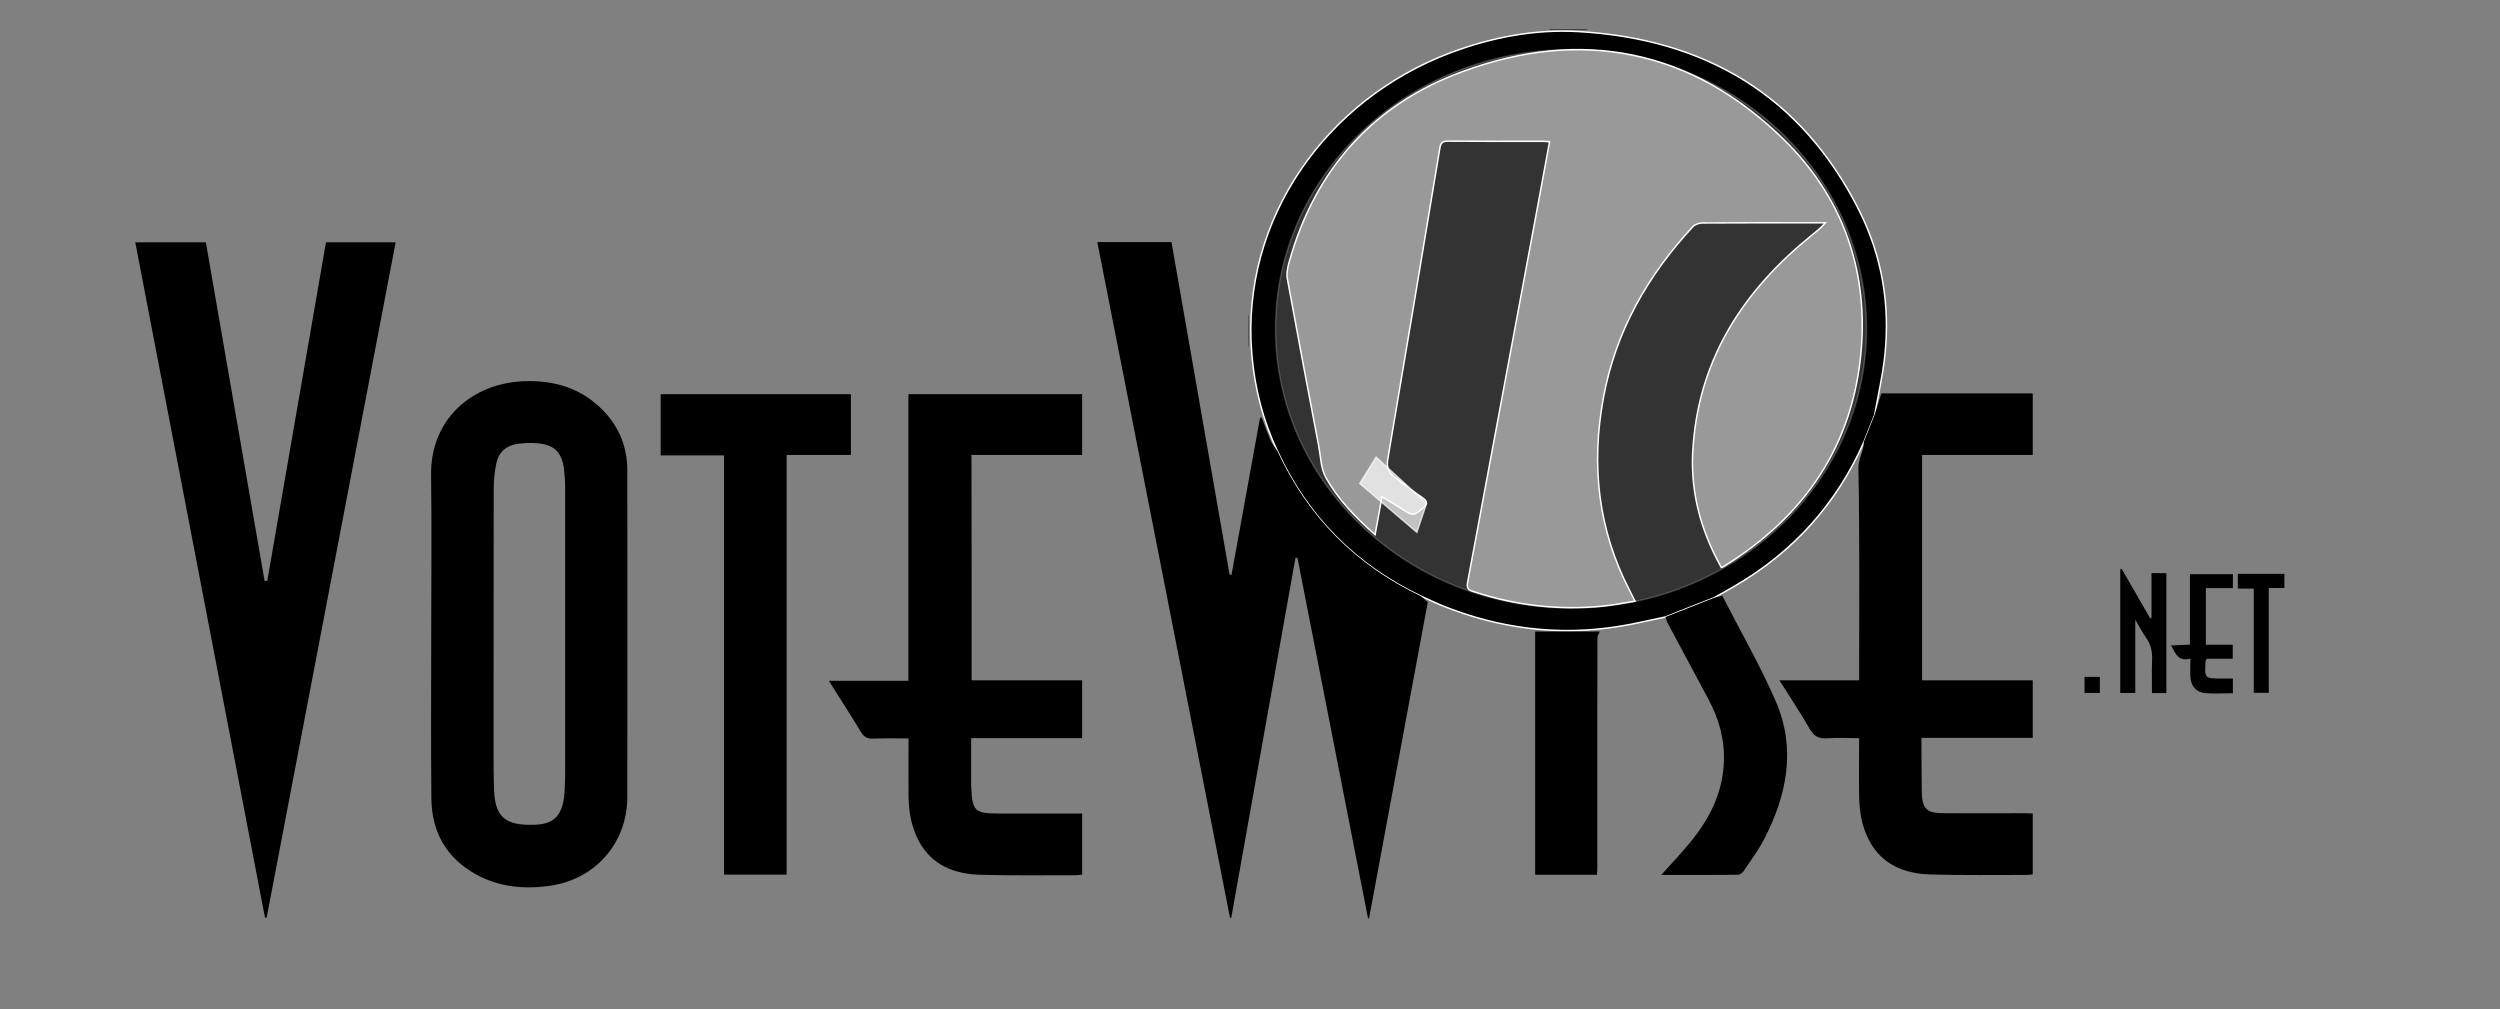
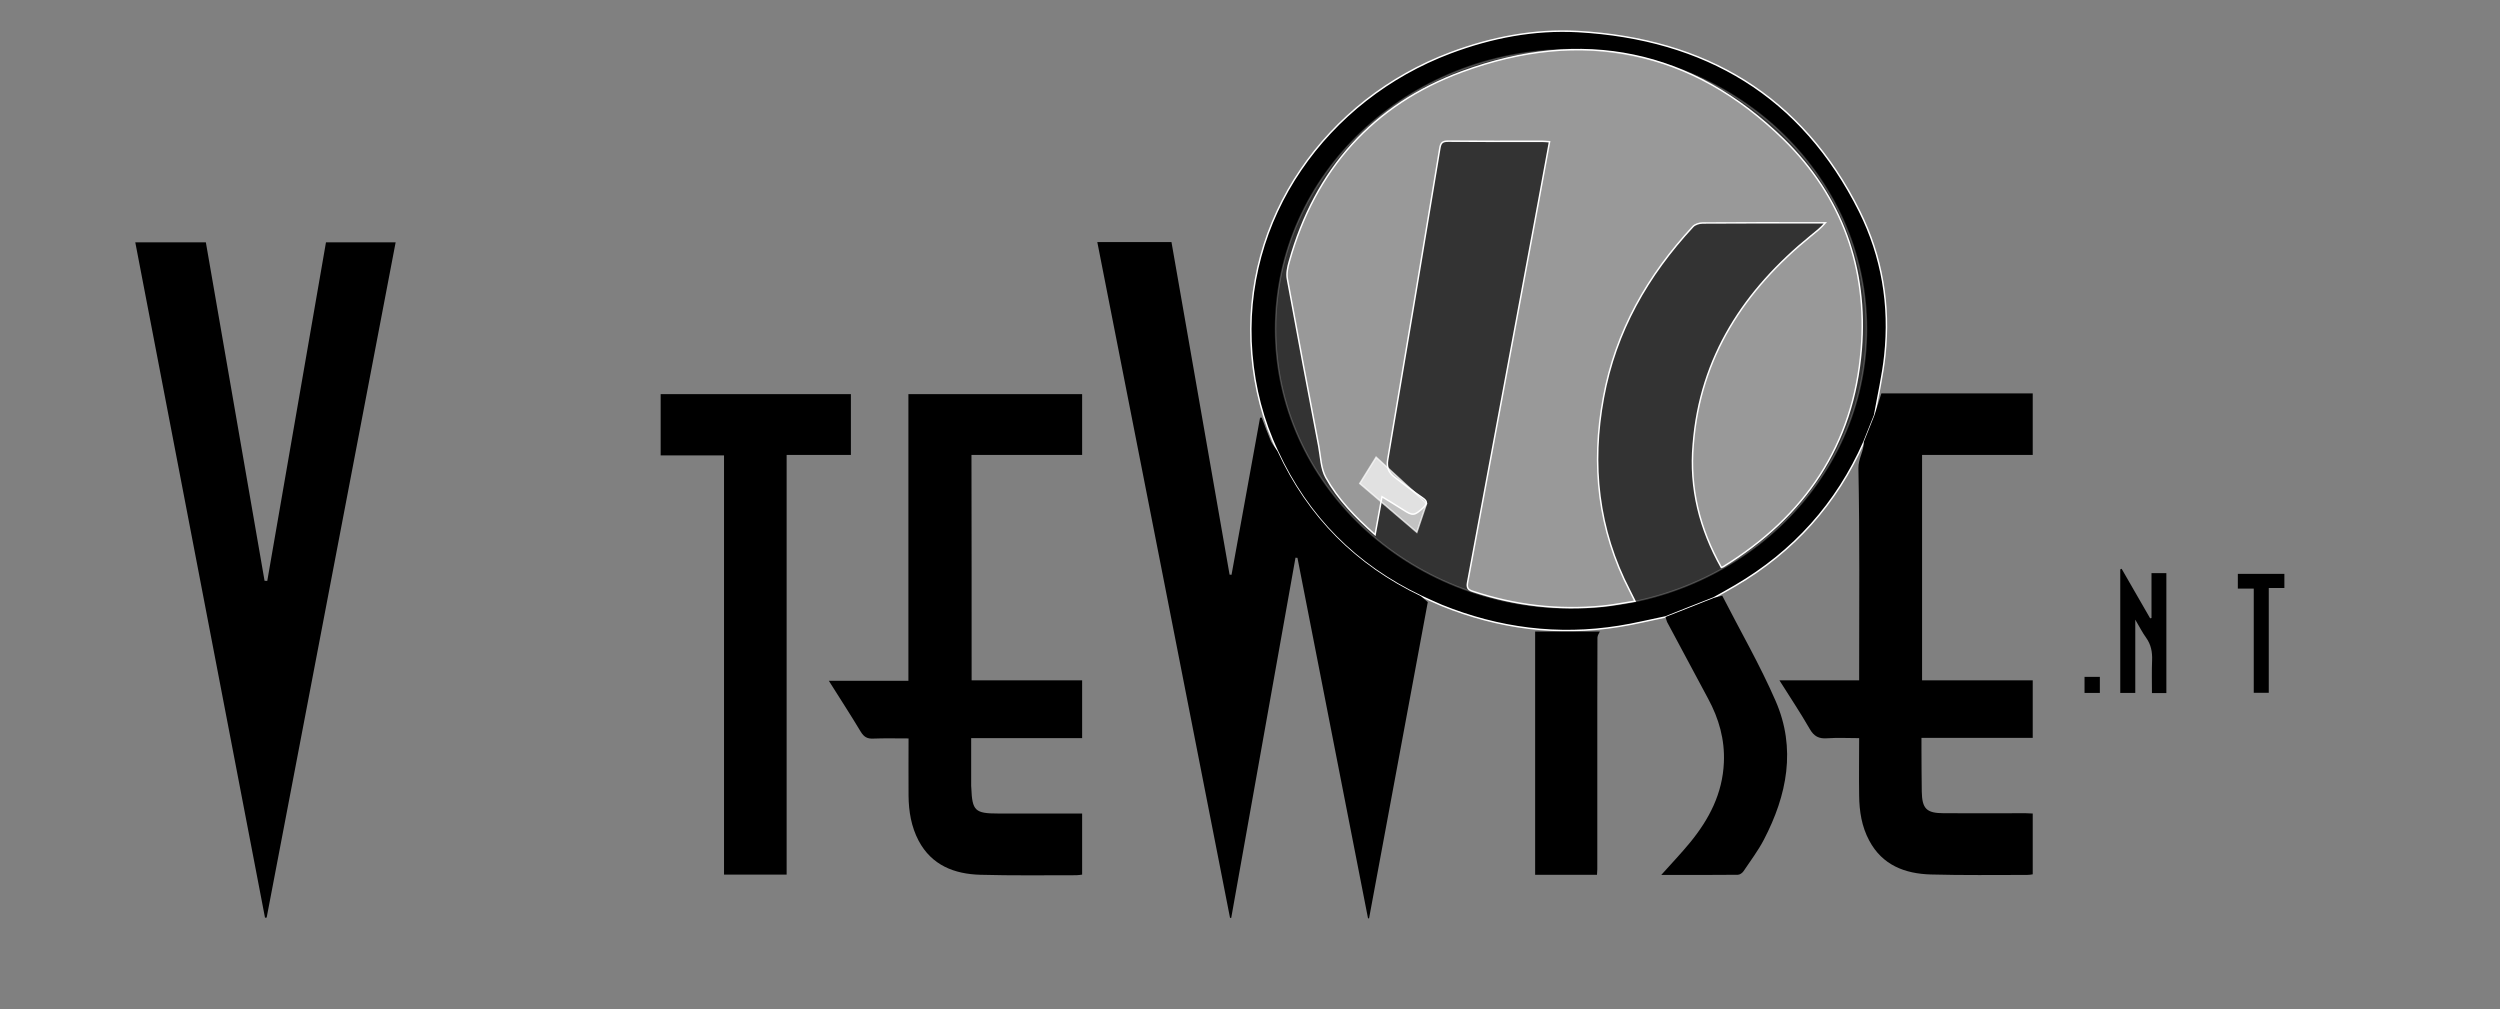
<svg xmlns="http://www.w3.org/2000/svg" version="1.1" id="Votewise_logo_no_background3_xA0_Image_1_" x="0px" y="0px" viewBox="0 0 1665 672" style="enable-background:new 0 0 1665 672;" xml:space="preserve">
  <rect x="0" y="0" width="1665" height="672" fill="#808080" stroke="none" />
  <style type="text/css">
	.st0{stroke:#FFFFFF;stroke-miterlimit:10;}
	.st1{display:none;}
	.st2{opacity:0.2;fill:#FFFFFF;stroke:#FFFFFF;stroke-miterlimit:10;}
	.st3{opacity:0.7;fill:#FFFFFF;stroke:#FFFFFF;stroke-miterlimit:10;}
</style>
  <g>
    <g>
      <path class="st0" d="M850.8,300.5c-9.7-20.5-15.2-42-17.1-64.6C826.1,145.3,884.1,66,965.9,35.2c27.4-10.3,55.8-15.8,85-14.2    c84.7,4.8,149.1,42.6,187.6,119.8c15,30.1,20.4,62.5,16.8,96c-1.4,13.3-4.5,26.5-6.8,39.7c-2.4,5.9-4.7,11.8-7.1,17.8    c-18.2,41.2-46.9,73.1-85.7,95.8c-4.7,2.8-9.5,5.4-14.3,8.1c-10.7,4.2-21.5,8.4-32.2,12.7c-10.4,2.1-20.7,4.7-31.1,6.3    c-40.6,6.5-79.9,1.4-118-14c-4.6-1.9-9.1-4.1-13.6-6.1C903,376.4,871,344.3,850.8,300.5z M1146.4,377.9c0.6-0.2,1.1-0.3,1.5-0.6    c54.1-33.3,86.5-80.9,91.7-144.6c4.4-54-12.9-101.8-51.5-139.7c-61.4-60.1-134.4-74.7-214.4-45.2c-59.2,21.8-97.8,65-115,126.3    c-1.1,3.8-2,8-1.3,11.7c6.8,37.2,13.8,74.3,20.9,111.4c1.3,7,1.4,14.8,4.7,20.8c8.1,14.6,19.8,26.6,32.8,38.1    c1.6-8.7,3-16.7,4.6-25.3c5.1,3.2,9.7,5.8,14.1,8.7c6.4,4.2,7.5,4,13.3-1.3c3.1-2.9,2.8-4.5-0.6-6.8c-6.3-4.3-12.4-9-18.4-13.6    c-3.8-2.9-5.5-6.4-4.6-11.6c11.7-69.1,23.3-138.2,34.7-207.3c0.6-3.8,1.7-4.9,5.6-4.9c20.8,0.2,41.7,0.1,62.5,0.1    c1.6,0,3.1,0.2,5,0.3c-5.1,27.8-10.1,55-15.2,82.1c-13.1,70.5-26.2,141-39.4,211.5c-0.6,3.3,0.2,4.8,3.4,5.8    c28.2,9.4,57,12.8,86.6,9.9c7-0.7,13.9-2.1,21.5-3.3c-1.5-2.9-2.5-5-3.5-7c-21.2-40.8-25.8-83.8-17.5-128.6    c8.1-44.1,29.4-81.3,59.6-113.9c1.4-1.5,4.3-2.4,6.5-2.4c25.7-0.2,51.3-0.1,77-0.1c1.6,0,3.1,0,4.7,0c-3.1,3.6-6.4,6.1-9.6,8.7    c-44.3,36-73.8,80.4-78.4,138.8C1125.1,325.3,1132.1,352.4,1146.4,377.9z" />
      <path d="M850.8,300.5c20.2,43.8,52.2,75.9,95.6,96.6c1.6,1.4,3.2,2.8,4.5,3.9c-13,70.2-26.1,140.4-39.1,210.6c-0.2,0-0.5,0-0.7,0    c-15.7-80-31.3-160.1-47-240.1c-0.4,0-0.9,0-1.3-0.1c-14.3,80-28.5,159.9-42.8,239.9c-0.3,0-0.6,0-0.8,0    c-29.4-149.9-58.8-299.8-88.4-450.1c16.7,0,32.9,0,49.4,0c12.9,73.9,25.8,147.7,38.7,221.5c0.4,0,0.8,0.1,1.3,0.1    c6.3-34.9,12.7-69.7,19-104.6c0.4,0,0.8-0.1,1.1-0.1c2,5.3,4,10.6,6.2,15.9C847.7,296.3,849.4,298.3,850.8,300.5z" />
      <path d="M90.1,161.4c15.7,0,31,0,47,0c13,75.1,26.1,150.3,39.1,225.4c0.6,0,1.2,0.1,1.8,0.1c13-75.1,26.1-150.2,39.1-225.5    c15.5,0,30.7,0,46.4,0c-28.7,150.1-57.3,299.9-85.9,449.7c-0.4,0-0.7,0-1.1,0.1C147.7,461.4,118.9,311.6,90.1,161.4z" />
-       <path d="M287.2,422c0-35.1,0.4-70.3-0.1-105.4c-0.6-37.7,27.6-61.4,61.7-62.7c20.6-0.8,38.8,4.7,53.4,20    c10.4,11,15.6,24.3,15.6,39.4c0.1,72.5,0,144.9,0,217.4c0,30.6-21.2,54.9-51.4,59.2c-17.4,2.5-34.2,0.9-49.8-7.8    c-19.4-10.9-29-28-29.3-50C286.9,495.3,287.2,458.6,287.2,422z M376.4,421.5c0-32.3,0-64.6,0-96.9c0-4.1-0.3-8.3-0.8-12.4    c-1.5-11.1-6.6-16.1-17.9-17c-4.3-0.3-8.6-0.2-12.9,0.4c-7.5,1-12.6,5.4-14.2,12.8c-1.2,5.6-1.8,11.5-1.8,17.3    c-0.1,57.3-0.1,114.6-0.1,171.9c0,9.8,0,19.6,0.4,29.4c0.7,15.6,6.5,21.9,22,22.3c14.3,0.4,23.6-2.1,24.9-21.8c0.2-4,0.4-8,0.4-12    C376.4,484.1,376.4,452.8,376.4,421.5z" />
      <path d="M647.1,453.1c24.6,0,48.9,0,73.6,0c0,12.9,0,25.4,0,38.5c-24.4,0-48.8,0-73.9,0c0,10.9,0,21.4,0,31.8c0,0.5,0.1,1,0.1,1.5    c0.6,15.1,2.5,16.9,17.9,16.9c18.5,0,37,0,55.9,0c0,13.6,0,27,0,40.7c-1.2,0.1-2.5,0.4-3.8,0.4c-21.3,0-42.7,0.3-64-0.3    c-17.3-0.5-32.4-6.3-41.1-22.7c-4.9-9.3-6.6-19.5-6.7-29.9c-0.1-12.5,0-25,0-38.2c-8,0-15.8-0.2-23.5,0.1c-4,0.2-6.2-1.1-8.3-4.5    c-6.7-11.2-13.9-22.2-21.3-34c18,0,35.2,0,53,0c0-63.9,0-127.2,0-190.9c38.8,0,77.1,0,115.7,0c0,13.3,0,26.6,0,40.5    c-24.3,0-48.8,0-73.7,0C647.1,353.3,647.1,402.8,647.1,453.1z" />
      <path d="M1241.3,294.3c2.4-5.9,4.7-11.9,7.1-17.8c1.6-5,3.2-10.1,4.6-14.5c33.6,0,67.1,0,100.8,0c0,14,0,27.2,0,41    c-24.5,0-48.9,0-73.7,0c0,50.2,0,99.9,0,150.1c24.6,0,49,0,73.7,0c0,13,0,25.4,0,38.3c-24.4,0-48.8,0-74.1,0c0,2.9,0,5.3,0,7.7    c0.1,9.3,0,18.7,0.2,28c0.2,11.5,3.1,14.5,14.7,14.5c18.2,0.1,36.3,0,54.5,0c1.5,0,2.9,0.1,4.7,0.2c0,13.5,0,26.8,0,40.5    c-1.2,0.2-2.5,0.4-3.8,0.4c-21.3,0-42.7,0.3-64-0.3c-17.3-0.5-32.4-6.2-41.1-22.6c-5-9.3-6.6-19.5-6.7-29.9c-0.2-12.5,0-25,0-38.3    c-7.3,0-14.4-0.4-21.4,0.1c-5.4,0.4-8.7-1.3-11.5-6.2c-6.2-10.8-13.1-21.1-20.2-32.4c17.9,0,35.1,0,53.1,0c0-2.1,0-3.7,0-5.3    c0-45.3,0.4-90.7-0.5-136C1237.6,305.4,1241.4,300.5,1241.3,294.3z" />
      <path d="M482.2,303.3c-14.3,0-28,0-42.2,0c0-13.8,0-27.2,0-40.8c42.3,0,84.3,0,126.7,0c0,13.4,0,26.6,0,40.5    c-14.1,0-28.2,0-42.8,0c0,93.5,0,186.4,0,279.5c-14.1,0-27.6,0-41.7,0C482.2,489.4,482.2,396.6,482.2,303.3z" />
      <path d="M1109.2,410.9c10.7-4.2,21.5-8.4,32.2-12.7c1.9-0.5,3.8-1,5.6-1.5c11.9,23.3,25.1,46.1,35.5,70    c13.9,31.7,7.7,62.9-7.8,92.6c-3.8,7.3-8.9,14-13.5,20.9c-0.8,1.2-2.5,2.4-3.8,2.4c-16.8,0.2-33.5,0.1-51,0.1    c6.8-7.6,13.3-14.4,19.2-21.6c12.7-15.5,21.6-32.6,22.5-53.2c0.7-15.3-3.3-29.3-10.5-42.6c-9.1-17-18.2-34-27.3-51    C1109.9,413.3,1109.6,412.1,1109.2,410.9z" />
      <path d="M1022.4,420.6c14.7,0,29.6,0,43.1,0c-0.4,1-1.6,2.5-1.6,4.1c-0.1,14.8-0.1,29.6-0.1,44.4c0,36.6,0,73.2,0,109.9    c0,1.1-0.1,2.3-0.2,3.6c-13.7,0-27.2,0-41.2,0C1022.4,528.6,1022.4,474.6,1022.4,420.6z" />
      <path d="M1413,378.8c6.3,11,12.7,22,19,33c0.3-0.1,0.6-0.1,0.9-0.2c0-9.8,0-19.7,0-29.9c3.5,0,6.6,0,9.9,0c0,26.6,0,53.1,0,79.9    c-3.2,0-6.1,0-9.6,0c0-7.4-0.2-14.6,0.1-21.9c0.2-5.5-0.7-10.4-4-15c-2.4-3.3-4.3-7.1-7.2-12c0,17.1,0,32.8,0,48.8    c-3.6,0-6.6,0-10,0c0-27.6,0-55,0-82.3C1412.4,379,1412.7,378.9,1413,378.8z" />
-       <path d="M1487.1,382.4c0,3.1,0,6,0,9.3c-6.1,0-11.9,0-18,0c0,12.7,0,24.9,0,37.7c5.8,0,11.6,0,17.9,0c0,3.2,0,5.9,0,9.3    c-5.8,0-11.7,0-17.3,0c-0.5,0.9-0.7,1.2-0.8,1.5c-0.7,11.7-0.7,11.7,11.1,11.7c2.3,0,4.6,0,7.1,0c0,3.5,0,6.4,0,9.8    c-6.4,0-12.5,0.4-18.6-0.1c-6-0.6-9.3-4.7-9.7-10.9c-0.2-3.8,0-7.6,0-12.1c-7.8,2.2-9.9-3-12.8-8.7c4.3-0.2,8.2-0.4,12.5-0.6    c0-15.6,0-31,0-46.9C1468.4,382.4,1477.6,382.4,1487.1,382.4z" />
      <path d="M1490.4,382.2c10.4,0,20.5,0,31,0c0,2.9,0,5.9,0,9.4c-3.2,0-6.6,0-10.4,0c0,23.5,0,46.5,0,69.8c-3.5,0-6.5,0-10,0    c0-23,0-45.9,0-69.4c-3.7,0-7,0-10.6,0C1490.4,388.6,1490.4,385.7,1490.4,382.2z" />
      <path d="M1388.3,450.8c3.5,0,6.7,0,10.2,0c0,3.6,0,7,0,10.7c-3.4,0-6.6,0-10.2,0C1388.3,458.1,1388.3,454.8,1388.3,450.8z" />
      <path class="st1" d="M1257.3,233.7c0-8.9,0-17.8,0-26.7c0.1,0,0.2,0,0.2,0c0,8.9,0,17.9,0,26.8    C1257.5,233.8,1257.4,233.8,1257.3,233.7z" />
-       <path d="M1032.2,19.5c8.3,0,16.5,0,24.8,0c0,0.1,0,0.2,0,0.3c-8.3,0-16.6,0-24.8,0C1032.2,19.7,1032.2,19.6,1032.2,19.5z" />
-       <path d="M831.7,210c0,6.9,0,13.9,0,20.8c-0.1,0-0.1,0-0.2,0c0-6.9,0-13.9,0-20.8C831.6,210,831.7,210,831.7,210z" />
    </g>
  </g>
  <ellipse class="st2" cx="1046.3" cy="219" rx="196.8" ry="186" />
  <polygon class="st3" points="943.6,354.5 905.6,322 916.5,304.5 950.1,335.3 " />
</svg>